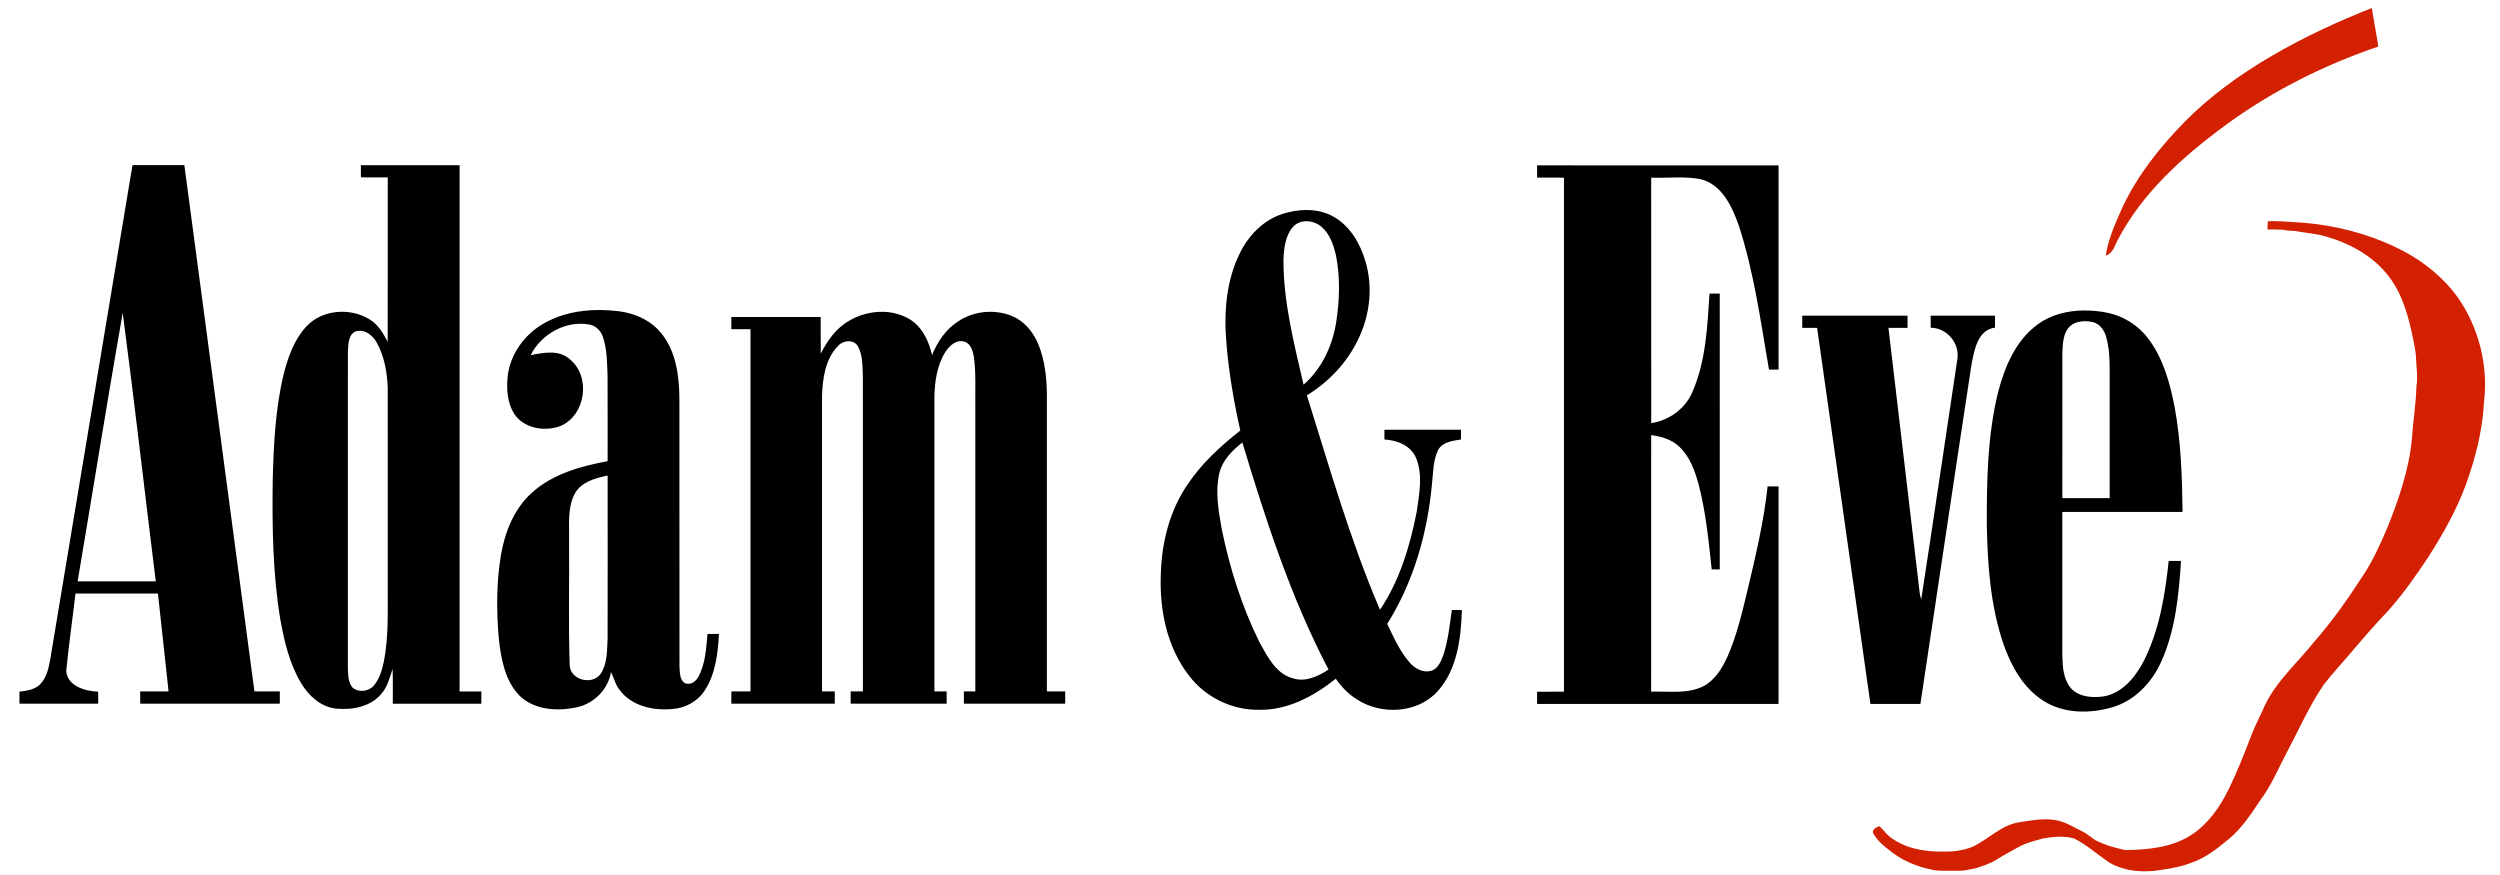
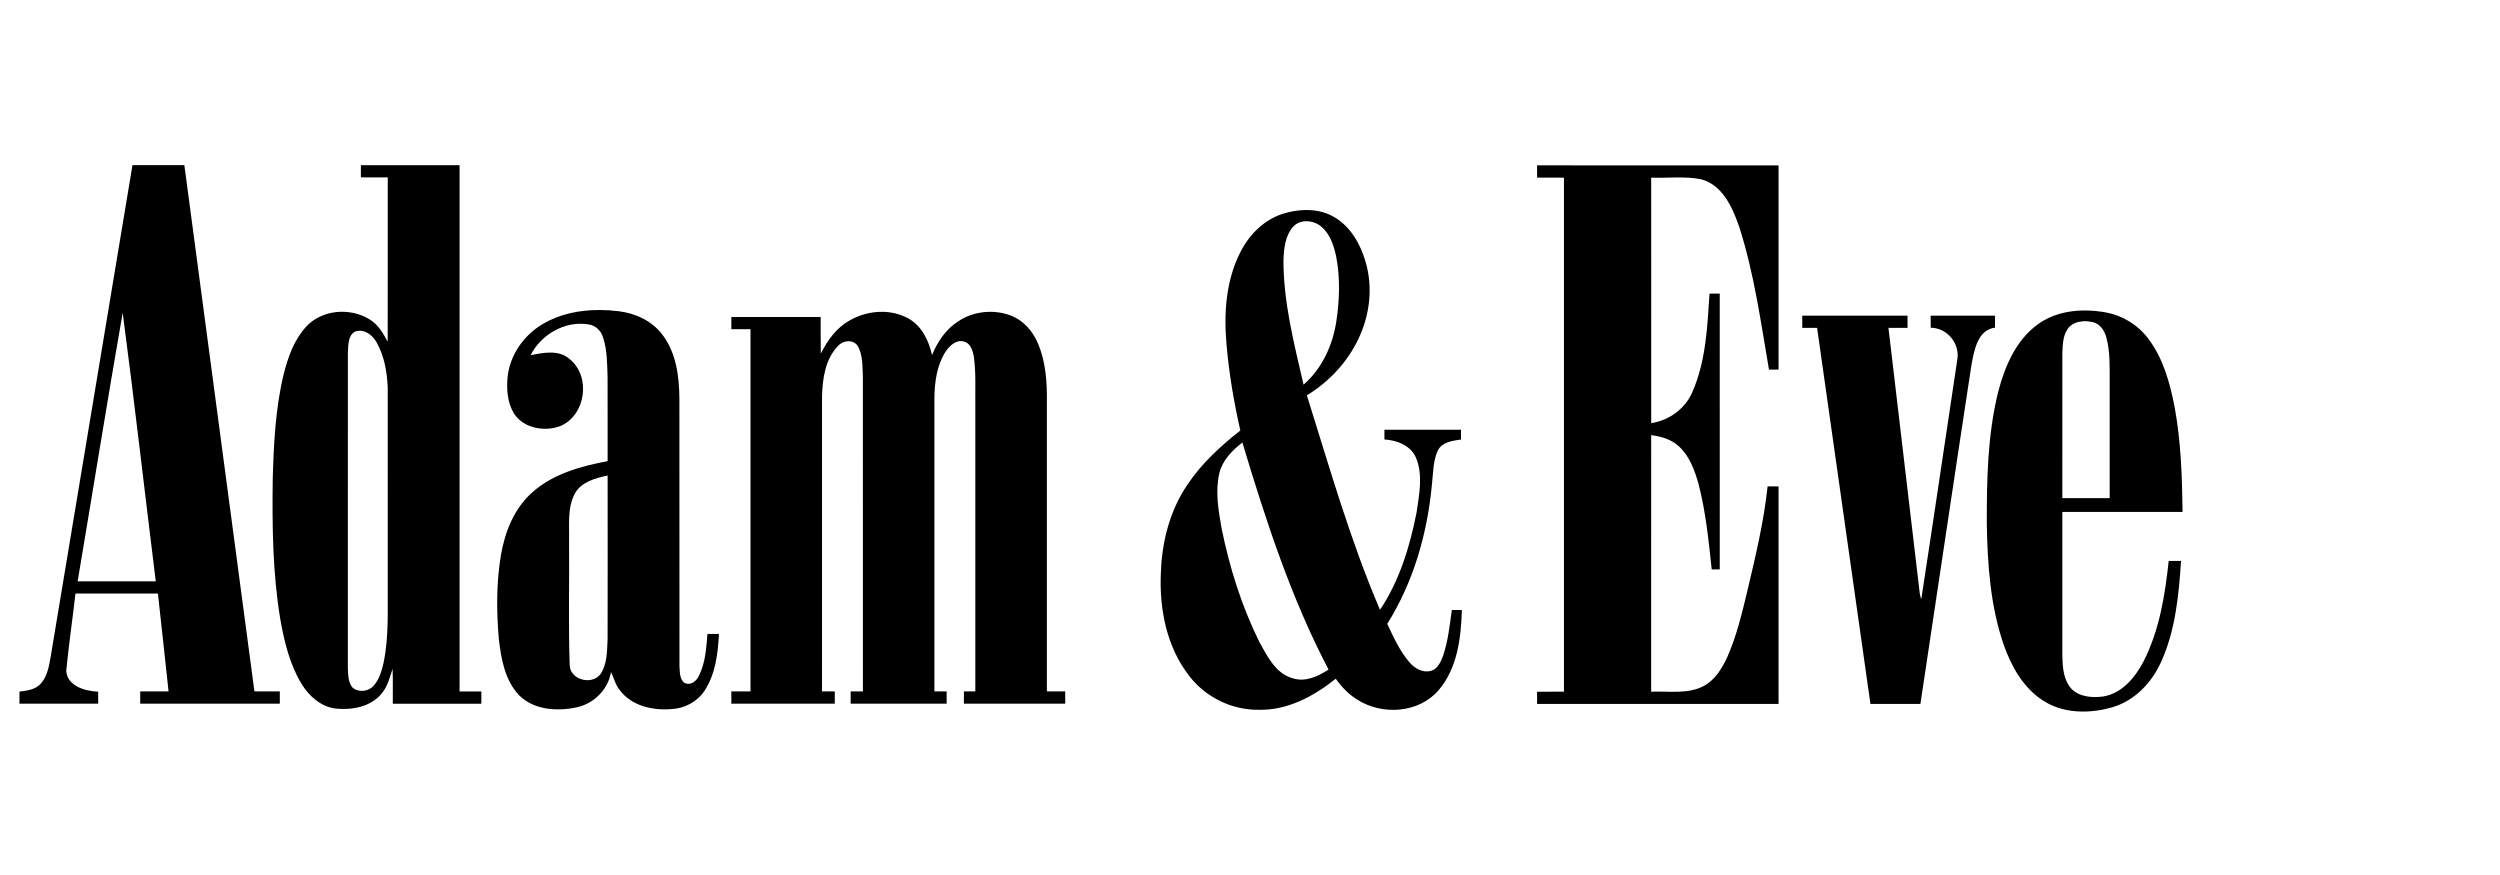
<svg xmlns="http://www.w3.org/2000/svg" xmlns:ns1="http://sodipodi.sourceforge.net/DTD/sodipodi-0.dtd" xmlns:ns2="http://www.inkscape.org/namespaces/inkscape" viewBox="0 0 100 35" version="1.1" id="svg34" ns1:docname="Devil's Film logo.svg" width="100" height="35" ns2:version="0.92.4 (5da689c313, 2019-01-14)">
  <title id="title21">Adam &amp; Eve Company logo</title>
  <ns1:namedview pagecolor="#ffffff" bordercolor="#666666" borderopacity="1" objecttolerance="10" gridtolerance="10" guidetolerance="10" ns2:pageopacity="0" ns2:pageshadow="2" ns2:window-width="1366" ns2:window-height="705" id="namedview36" showgrid="false" ns2:showpageshadow="false" ns2:zoom="1" ns2:cx="50.127902" ns2:cy="13.318992" ns2:window-x="-8" ns2:window-y="-8" ns2:window-maximized="1" ns2:current-layer="#d32727ff" />
  <defs id="defs4">
    <style id="style2">.cls-1{fill:#eb2227;}</style>
  </defs>
  <path ns2:connector-curvature="0" style="opacity:1;fill:#000000;stroke-width:0.085" d="m 6.337,6.605 c -0.346,-1.23e-4 -0.692,6.7e-5 -1.038,0.001 -1.093,6.572 -2.19,13.143 -3.281,19.716 -0.066,0.366 -0.138,0.764 -0.404,1.043 -0.218,0.224 -0.542,0.263 -0.836,0.301 9.05e-4,0.16 0,0.319 0,0.48 1.049,9.05e-4 2.099,0 3.149,0 v -0.478 c -0.515,-0.022 -1.247,-0.22 -1.277,-0.843 0.1,-1.03 0.251,-2.055 0.369,-3.083 1.099,-9.05e-4 2.199,0 3.298,0 0.146,1.304 0.283,2.609 0.425,3.914 -0.378,0.001 -0.757,9.05e-4 -1.134,9.05e-4 9.05e-4,0.163 9.05e-4,0.326 0,0.489 h 5.585 c -9.05e-4,-0.163 -0.001,-0.327 -9.05e-4,-0.489 -0.339,0 -0.677,-2.3e-5 -1.015,-9.05e-4 C 9.243,20.64 8.309,13.622 7.374,6.605 c -0.346,0 -0.692,-3.84e-4 -1.038,-3.89e-4 z m 8.098,3.93e-4 v 0.489 c 0.358,0 0.717,2.26e-5 1.075,9.05e-4 -0.001,2.192 0.002,4.384 -0.003,6.575 -0.18,-0.34 -0.382,-0.69 -0.723,-0.895 -0.776,-0.482 -1.909,-0.397 -2.538,0.293 -0.488,0.528 -0.73,1.229 -0.903,1.914 -0.328,1.37 -0.395,2.785 -0.434,4.188 -0.024,1.87 -0.004,3.751 0.303,5.6 0.159,0.888 0.37,1.789 0.841,2.569 0.3,0.499 0.781,0.934 1.379,1.004 0.651,0.066 1.402,-0.069 1.834,-0.604 0.241,-0.278 0.321,-0.643 0.437,-0.982 0.02,0.463 0.004,0.927 0.009,1.391 h 3.542 v -0.489 c -0.29,9.05e-4 -0.581,0 -0.871,0 -9.05e-4,-7.018 -9.05e-4,-14.034 0,-21.052 -1.316,-9.05e-4 -2.631,0 -3.947,0 z m 47.048,0.01 c 0,0.163 -1.32e-4,0.326 9.05e-4,0.489 0.357,0 0.716,-9.05e-4 1.074,9.051e-4 -9.05e-4,6.854 0,13.708 0,20.562 -0.358,0 -0.717,-1.31e-4 -1.075,9.05e-4 v 0.489 c 3.22,0 6.439,9.05e-4 9.659,0 -9.05e-4,-2.9 -9.05e-4,-5.801 0,-8.701 -0.147,0 -0.293,-9.05e-4 -0.438,-9.05e-4 -0.15,1.4 -0.476,2.772 -0.8,4.139 -0.217,0.906 -0.431,1.821 -0.808,2.677 -0.21,0.456 -0.487,0.922 -0.944,1.168 -0.649,0.339 -1.405,0.198 -2.106,0.228 9.05e-4,-3.421 -9.05e-4,-6.842 9.05e-4,-10.263 0.398,0.053 0.808,0.168 1.109,0.449 0.43,0.395 0.634,0.965 0.787,1.513 0.29,1.115 0.402,2.266 0.525,3.408 0.106,0 0.214,2.3e-5 0.322,9.05e-4 0,-3.677 -1.8e-5,-7.355 -9.05e-4,-11.032 h -0.408 c -0.087,1.324 -0.144,2.696 -0.683,3.929 -0.285,0.675 -0.93,1.145 -1.65,1.253 -0.003,-3.274 -4.1e-5,-6.547 -0.001,-9.82 0.664,0.026 1.339,-0.066 1.995,0.065 0.859,0.228 1.254,1.123 1.522,1.888 0.599,1.86 0.864,3.806 1.195,5.726 0.127,-9.05e-4 0.254,-9.05e-4 0.383,0 9.05e-4,-2.723 0,-5.447 0,-8.169 -3.219,-9.05e-4 -6.438,-9.05e-4 -9.659,-9.05e-4 z m -9.266,1.785 c -0.309,0.005 -0.619,0.062 -0.908,0.152 -0.758,0.243 -1.354,0.847 -1.702,1.549 -0.574,1.136 -0.659,2.451 -0.544,3.699 0.099,1.151 0.295,2.293 0.55,3.419 -0.792,0.626 -1.55,1.317 -2.113,2.163 -0.706,1.033 -1.026,2.288 -1.065,3.528 -0.068,1.445 0.23,2.976 1.141,4.135 0.651,0.846 1.701,1.359 2.769,1.346 1.151,0.03 2.211,-0.543 3.086,-1.243 0.231,0.332 0.518,0.628 0.865,0.84 0.985,0.629 2.441,0.542 3.232,-0.363 0.768,-0.877 0.911,-2.104 0.948,-3.224 -0.135,-9.05e-4 -0.27,-9.05e-4 -0.403,-9.05e-4 -0.083,0.61 -0.151,1.23 -0.345,1.818 -0.092,0.247 -0.215,0.543 -0.495,0.618 -0.326,0.084 -0.649,-0.101 -0.854,-0.344 -0.391,-0.451 -0.637,-1.003 -0.889,-1.539 1.057,-1.682 1.612,-3.642 1.791,-5.61 0.051,-0.449 0.04,-0.926 0.242,-1.341 0.179,-0.331 0.586,-0.369 0.917,-0.423 -9.05e-4,-0.13 -9.05e-4,-0.261 0,-0.391 -1.021,0 -2.042,9.05e-4 -3.063,0 -9.05e-4,0.129 0,0.259 0,0.39 0.502,0.028 1.051,0.239 1.262,0.731 0.289,0.692 0.129,1.464 0.026,2.179 -0.269,1.366 -0.682,2.739 -1.465,3.904 -1.193,-2.781 -2.019,-5.698 -2.925,-8.579 0.884,-0.539 1.623,-1.324 2.064,-2.264 0.457,-0.951 0.586,-2.07 0.281,-3.087 C 54.415,9.754 54.014,9.053 53.356,8.676 53.009,8.474 52.614,8.394 52.217,8.401 Z m 0.075,0.449 c 0.208,0.008 0.418,0.09 0.572,0.225 0.341,0.295 0.487,0.746 0.581,1.174 0.168,0.859 0.137,1.746 0.008,2.608 -0.146,0.956 -0.572,1.889 -1.311,2.53 C 51.765,13.747 51.334,12.095 51.338,10.4 51.358,9.939 51.406,9.425 51.729,9.066 51.877,8.906 52.084,8.841 52.292,8.85 Z M 23.968,12.401 c -0.776,-9.05e-4 -1.555,0.15 -2.229,0.544 -0.771,0.442 -1.344,1.242 -1.435,2.135 -0.047,0.492 -0.009,1.022 0.252,1.454 0.383,0.608 1.245,0.75 1.878,0.5 0.997,-0.438 1.207,-1.967 0.365,-2.659 -0.429,-0.397 -1.056,-0.272 -1.572,-0.168 0.416,-0.837 1.389,-1.388 2.321,-1.23 0.271,0.037 0.489,0.248 0.569,0.504 0.174,0.512 0.166,1.063 0.186,1.597 0.005,1.123 9.05e-4,2.246 0.002,3.368 -1.076,0.203 -2.193,0.508 -3.024,1.258 -0.718,0.641 -1.087,1.578 -1.245,2.508 -0.183,1.106 -0.179,2.237 -0.082,3.352 0.091,0.789 0.241,1.644 0.808,2.244 0.595,0.598 1.533,0.654 2.315,0.483 0.684,-0.151 1.248,-0.712 1.363,-1.409 0.123,0.24 0.176,0.517 0.355,0.728 0.47,0.629 1.318,0.817 2.065,0.753 0.522,-0.025 1.03,-0.29 1.319,-0.73 0.444,-0.667 0.536,-1.493 0.58,-2.276 -0.154,9.05e-4 -0.307,9.05e-4 -0.46,0.001 -0.05,0.574 -0.082,1.178 -0.355,1.7 -0.1,0.198 -0.326,0.368 -0.553,0.265 -0.214,-0.141 -0.193,-0.44 -0.212,-0.665 -0.004,-3.576 0.001,-7.152 -0.003,-10.727 -0.008,-0.879 -0.128,-1.817 -0.675,-2.538 -0.414,-0.556 -1.086,-0.866 -1.763,-0.946 -0.254,-0.03 -0.512,-0.047 -0.771,-0.048 z m 59.404,0.018 c -0.663,0.003 -1.323,0.161 -1.864,0.557 -0.872,0.634 -1.314,1.678 -1.579,2.691 -0.429,1.727 -0.459,3.521 -0.457,5.292 0.028,1.629 0.143,3.287 0.678,4.837 0.306,0.867 0.789,1.73 1.585,2.235 0.814,0.523 1.859,0.521 2.762,0.259 0.883,-0.26 1.566,-0.973 1.939,-1.796 0.581,-1.268 0.715,-2.682 0.806,-4.057 -0.166,0 -0.33,-9.05e-4 -0.494,-0.001 -0.147,1.379 -0.373,2.785 -1.012,4.032 -0.334,0.636 -0.858,1.268 -1.605,1.391 -0.447,0.06 -0.978,0.022 -1.298,-0.334 -0.299,-0.357 -0.328,-0.848 -0.34,-1.293 -9.05e-4,-1.918 9.05e-4,-3.836 0,-5.754 1.603,-9.05e-4 3.207,-2.7e-5 4.81,-9.05e-4 -0.019,-1.404 -0.062,-2.815 -0.319,-4.2 -0.186,-0.961 -0.456,-1.944 -1.056,-2.735 -0.402,-0.537 -1.005,-0.911 -1.661,-1.039 -0.291,-0.055 -0.593,-0.085 -0.894,-0.084 z m -48.066,0.054 c -0.466,-0.007 -0.938,0.119 -1.335,0.354 -0.523,0.293 -0.874,0.794 -1.139,1.317 -0.011,-0.488 -0.001,-0.976 -0.005,-1.465 h -3.573 v 0.489 c 0.255,-9.05e-4 0.51,9.05e-4 0.766,9.05e-4 v 14.488 c -0.255,-9.05e-4 -0.511,9.05e-4 -0.766,0 0,0.163 1.27e-4,0.325 -9.05e-4,0.489 h 4.138 c -9.05e-4,-0.163 -9.05e-4,-0.327 0,-0.489 -0.171,-9.05e-4 -0.341,-9.05e-4 -0.511,0 9.05e-4,-3.936 -0.003,-7.872 0.001,-11.807 0.021,-0.704 0.128,-1.489 0.642,-2.014 0.198,-0.229 0.616,-0.272 0.789,0.008 0.21,0.374 0.182,0.823 0.203,1.237 0.004,4.192 4e-5,8.384 0.001,12.576 -0.163,-9.05e-4 -0.326,0 -0.489,0 0,0.163 -9.05e-4,0.326 -9.05e-4,0.489 1.28,0 2.56,9.05e-4 3.84,0 -0.001,-0.163 -0.001,-0.326 -9.05e-4,-0.489 -0.163,-9.05e-4 -0.326,-0.001 -0.489,-9.05e-4 -9.05e-4,-3.907 -9.05e-4,-7.813 0,-11.72 0.006,-0.645 0.094,-1.323 0.452,-1.877 0.157,-0.234 0.424,-0.483 0.729,-0.397 0.272,0.066 0.356,0.372 0.398,0.612 0.09,0.663 0.048,1.334 0.058,2.002 0,3.793 9.05e-4,7.587 0,11.381 -0.152,0 -0.306,-9.05e-4 -0.457,0 v 0.489 c 1.351,9.05e-4 2.702,9.05e-4 4.053,0 -0.001,-0.163 -0.001,-0.327 -9.05e-4,-0.489 -0.244,0 -0.489,-0.001 -0.733,-9.05e-4 -9.05e-4,-3.85 -9.05e-4,-7.7 0,-11.55 0.01,-0.808 -0.04,-1.642 -0.367,-2.391 -0.204,-0.473 -0.569,-0.894 -1.054,-1.085 -0.689,-0.27 -1.509,-0.191 -2.125,0.224 -0.495,0.313 -0.83,0.815 -1.047,1.349 -0.129,-0.574 -0.408,-1.162 -0.941,-1.461 -0.319,-0.178 -0.678,-0.264 -1.04,-0.27 z m -30.398,0.041 c 0.472,3.575 0.878,7.161 1.323,10.74 -1.042,0 -2.084,9.05e-4 -3.126,0 0.604,-3.579 1.177,-7.165 1.802,-10.74 z m 67.182,0.113 c -9.05e-4,0.163 -9.05e-4,0.325 0,0.488 0.197,9.05e-4 0.395,9.05e-4 0.594,0.001 0.714,5.013 1.42,10.028 2.133,15.041 h 1.999 c 0.685,-4.53 1.353,-9.063 2.047,-13.593 0.111,-0.565 0.24,-1.365 0.937,-1.459 0,-0.16 0,-0.319 0.001,-0.478 h -2.575 c 0,0.16 1.8e-5,0.321 9.05e-4,0.482 0.659,0.006 1.183,0.637 1.063,1.287 -0.48,3.192 -0.949,6.386 -1.44,9.576 -0.026,-0.072 -0.045,-0.146 -0.058,-0.221 -0.416,-3.545 -0.837,-7.09 -1.254,-10.635 0.254,0 0.508,-9.05e-4 0.763,0 -0.001,-0.163 -0.001,-0.326 0,-0.489 -1.404,0 -2.808,-9.05e-4 -4.212,0 z m 11.256,0.222 c 0.123,-0.005 0.248,0.008 0.364,0.034 0.291,0.067 0.472,0.342 0.544,0.617 0.163,0.599 0.128,1.227 0.133,1.842 v 4.582 c -0.631,9.05e-4 -1.263,0 -1.894,0 0,-1.925 -9.05e-4,-3.85 9.05e-4,-5.775 0.014,-0.374 0.017,-0.803 0.293,-1.09 0.153,-0.14 0.354,-0.2 0.559,-0.209 z m -68.937,0.38 c 0.275,0.01 0.521,0.227 0.654,0.464 0.311,0.549 0.42,1.191 0.446,1.814 0.001,2.582 2.2e-5,5.164 9.05e-4,7.746 -0.011,1.08 0.054,2.173 -0.163,3.238 -0.073,0.33 -0.17,0.673 -0.397,0.934 -0.204,0.241 -0.612,0.288 -0.851,0.076 -0.174,-0.209 -0.171,-0.501 -0.185,-0.758 0,-4.225 -0.002,-8.451 9.05e-4,-12.677 0.021,-0.278 0.005,-0.665 0.3,-0.808 0.066,-0.022 0.131,-0.03 0.194,-0.028 z m 35.286,4.471 c 0.933,3.102 1.939,6.205 3.447,9.083 -0.417,0.269 -0.919,0.51 -1.424,0.351 -0.686,-0.183 -1.021,-0.874 -1.339,-1.445 -0.714,-1.442 -1.2,-2.993 -1.518,-4.569 -0.126,-0.72 -0.256,-1.469 -0.088,-2.192 0.124,-0.518 0.515,-0.91 0.921,-1.227 z m -25.39,1.322 c 0.001,2.179 0.004,4.357 -9.05e-4,6.536 -0.026,0.473 -0.007,0.995 -0.283,1.405 -0.345,0.461 -1.234,0.235 -1.234,-0.377 -0.055,-1.649 -0.009,-3.303 -0.024,-4.954 0.016,-0.634 -0.078,-1.32 0.236,-1.9 0.265,-0.463 0.821,-0.607 1.305,-0.71 z" id="path25" />
  <g id="#d32727ff" transform="matrix(0.054,0,0,0.054,47.296,5.398)" style="fill:#00ff00">
-     <path style="opacity:1;fill:#d22000;fill-opacity:1;stroke-width:1" d="m 881.022,-93.997 c -49.759,19.555 -101.972,47.14 -138.145,83.809 -18.916,19.183 -35.656,40.419 -46.696,64.133 -5.087,11.492 -10.424,23.169 -12.217,35.483 5.674,-1.944 6.59,-7.787 9.122,-12.069 17.582,-33.759 47.355,-60.92 79.166,-84.287 33.922,-24.981 72.552,-44.598 113.562,-58.551 0.207,0.145 -4.791,-28.518 -4.791,-28.518 z M 810.352,63.874 c -2.112,-0.05 -4.222,-0.039 -6.339,0.066 -0.1,2.02 -0.2,4.029 -0.28,6.059 3.82,0.06 7.64,-0.032 11.46,0.198 2.95,0.74 6.003,0.705 9.023,0.955 7.98,1.48 16.207,1.936 24.007,4.396 16.32,4.81 32.082,13.369 43.172,26.509 11.66,13.5 16.598,31.157 20.088,48.277 0.87,4.69 2.029,9.364 2.289,14.144 0.2,7.3 1.549,14.599 0.33,21.899 -0.37,13.07 -2.555,25.993 -3.375,39.023 -2.21,22.86 -9.816,44.748 -18.326,65.928 -5.28,12.28 -10.78,24.591 -18.31,35.681 -10.77,16.69 -22.215,32.997 -35.335,47.947 -12.45,15.75 -28.175,29.228 -36.965,47.618 -3.17,7.42 -7.095,14.504 -9.945,22.064 -5.25,13.62 -10.542,27.257 -16.992,40.357 -6.33,12.83 -14.9,25.161 -26.97,33.161 -14.55,9.72 -32.577,11.329 -49.577,11.559 -4.04,-0.94 -8.076,-1.882 -12.036,-3.112 -2.63,-1.02 -5.251,-2.038 -7.821,-3.178 -4.35,-1.72 -7.401,-5.489 -11.641,-7.409 -6.68,-3.21 -13.062,-7.502 -20.532,-8.562 -8.96,-1.45 -17.982,0.395 -26.822,1.745 -13.05,2.15 -22.402,12.497 -33.952,17.997 -7.01,2.9 -14.682,3.855 -22.212,3.655 -14.02,0.21 -28.875,-2.442 -39.995,-11.542 -2.64,-2.19 -4.413,-5.264 -7.162,-7.294 -2.1,1.02 -5.86,2.47 -4.33,5.45 2.76,4.85 6.981,8.72 11.411,12.02 9.17,7.68 20.382,12.436 32.042,14.786 4.6,1.09 9.382,0.674 14.062,0.774 4.32,-0.11 8.755,0.353 12.975,-0.807 1.64,-0.33 3.306,-0.589 4.956,-0.939 5.6,-1.73 11.235,-3.621 16.235,-6.751 5.37,-3.4 11.021,-6.355 16.581,-9.435 5.39,-2.95 11.439,-4.247 17.289,-5.977 7.64,-1.24 15.468,-2.129 23.068,-0.05 8.87,4.43 16.395,11.009 24.435,16.729 4.65,3.21 9.998,5.142 15.478,6.422 8.48,1.76 17.466,1.517 25.966,-0.033 7.1,-1.04 14.238,-2.358 20.928,-5.038 10.66,-3.53 19.501,-10.72 28.041,-17.75 9.54,-7.93 16.38,-18.43 23.2,-28.65 7.99,-10.67 13.124,-23.061 19.314,-34.791 8.98,-16.95 16.727,-34.625 27.497,-50.565 5.9,-7.7 12.53,-14.815 18.82,-22.195 9.48,-11.17 19.007,-22.315 29.177,-32.865 10.89,-12.32 20.413,-25.774 29.473,-39.484 10.8,-16.9 20.777,-34.449 27.777,-53.299 7.17,-19.65 12.448,-40.18 13.568,-61.12 1.9,-15.4 0.545,-31.227 -3.985,-46.087 -3.98,-13.29 -10.291,-25.944 -19.001,-36.784 -11.46,-13.91 -26.303,-24.913 -42.613,-32.503 -21.62,-10.36 -45.288,-16.218 -69.138,-18.128 -6.338,-0.24 -12.666,-0.92 -19.001,-1.07 z" id="path13" ns2:connector-curvature="0" />
-   </g>
+     </g>
</svg>